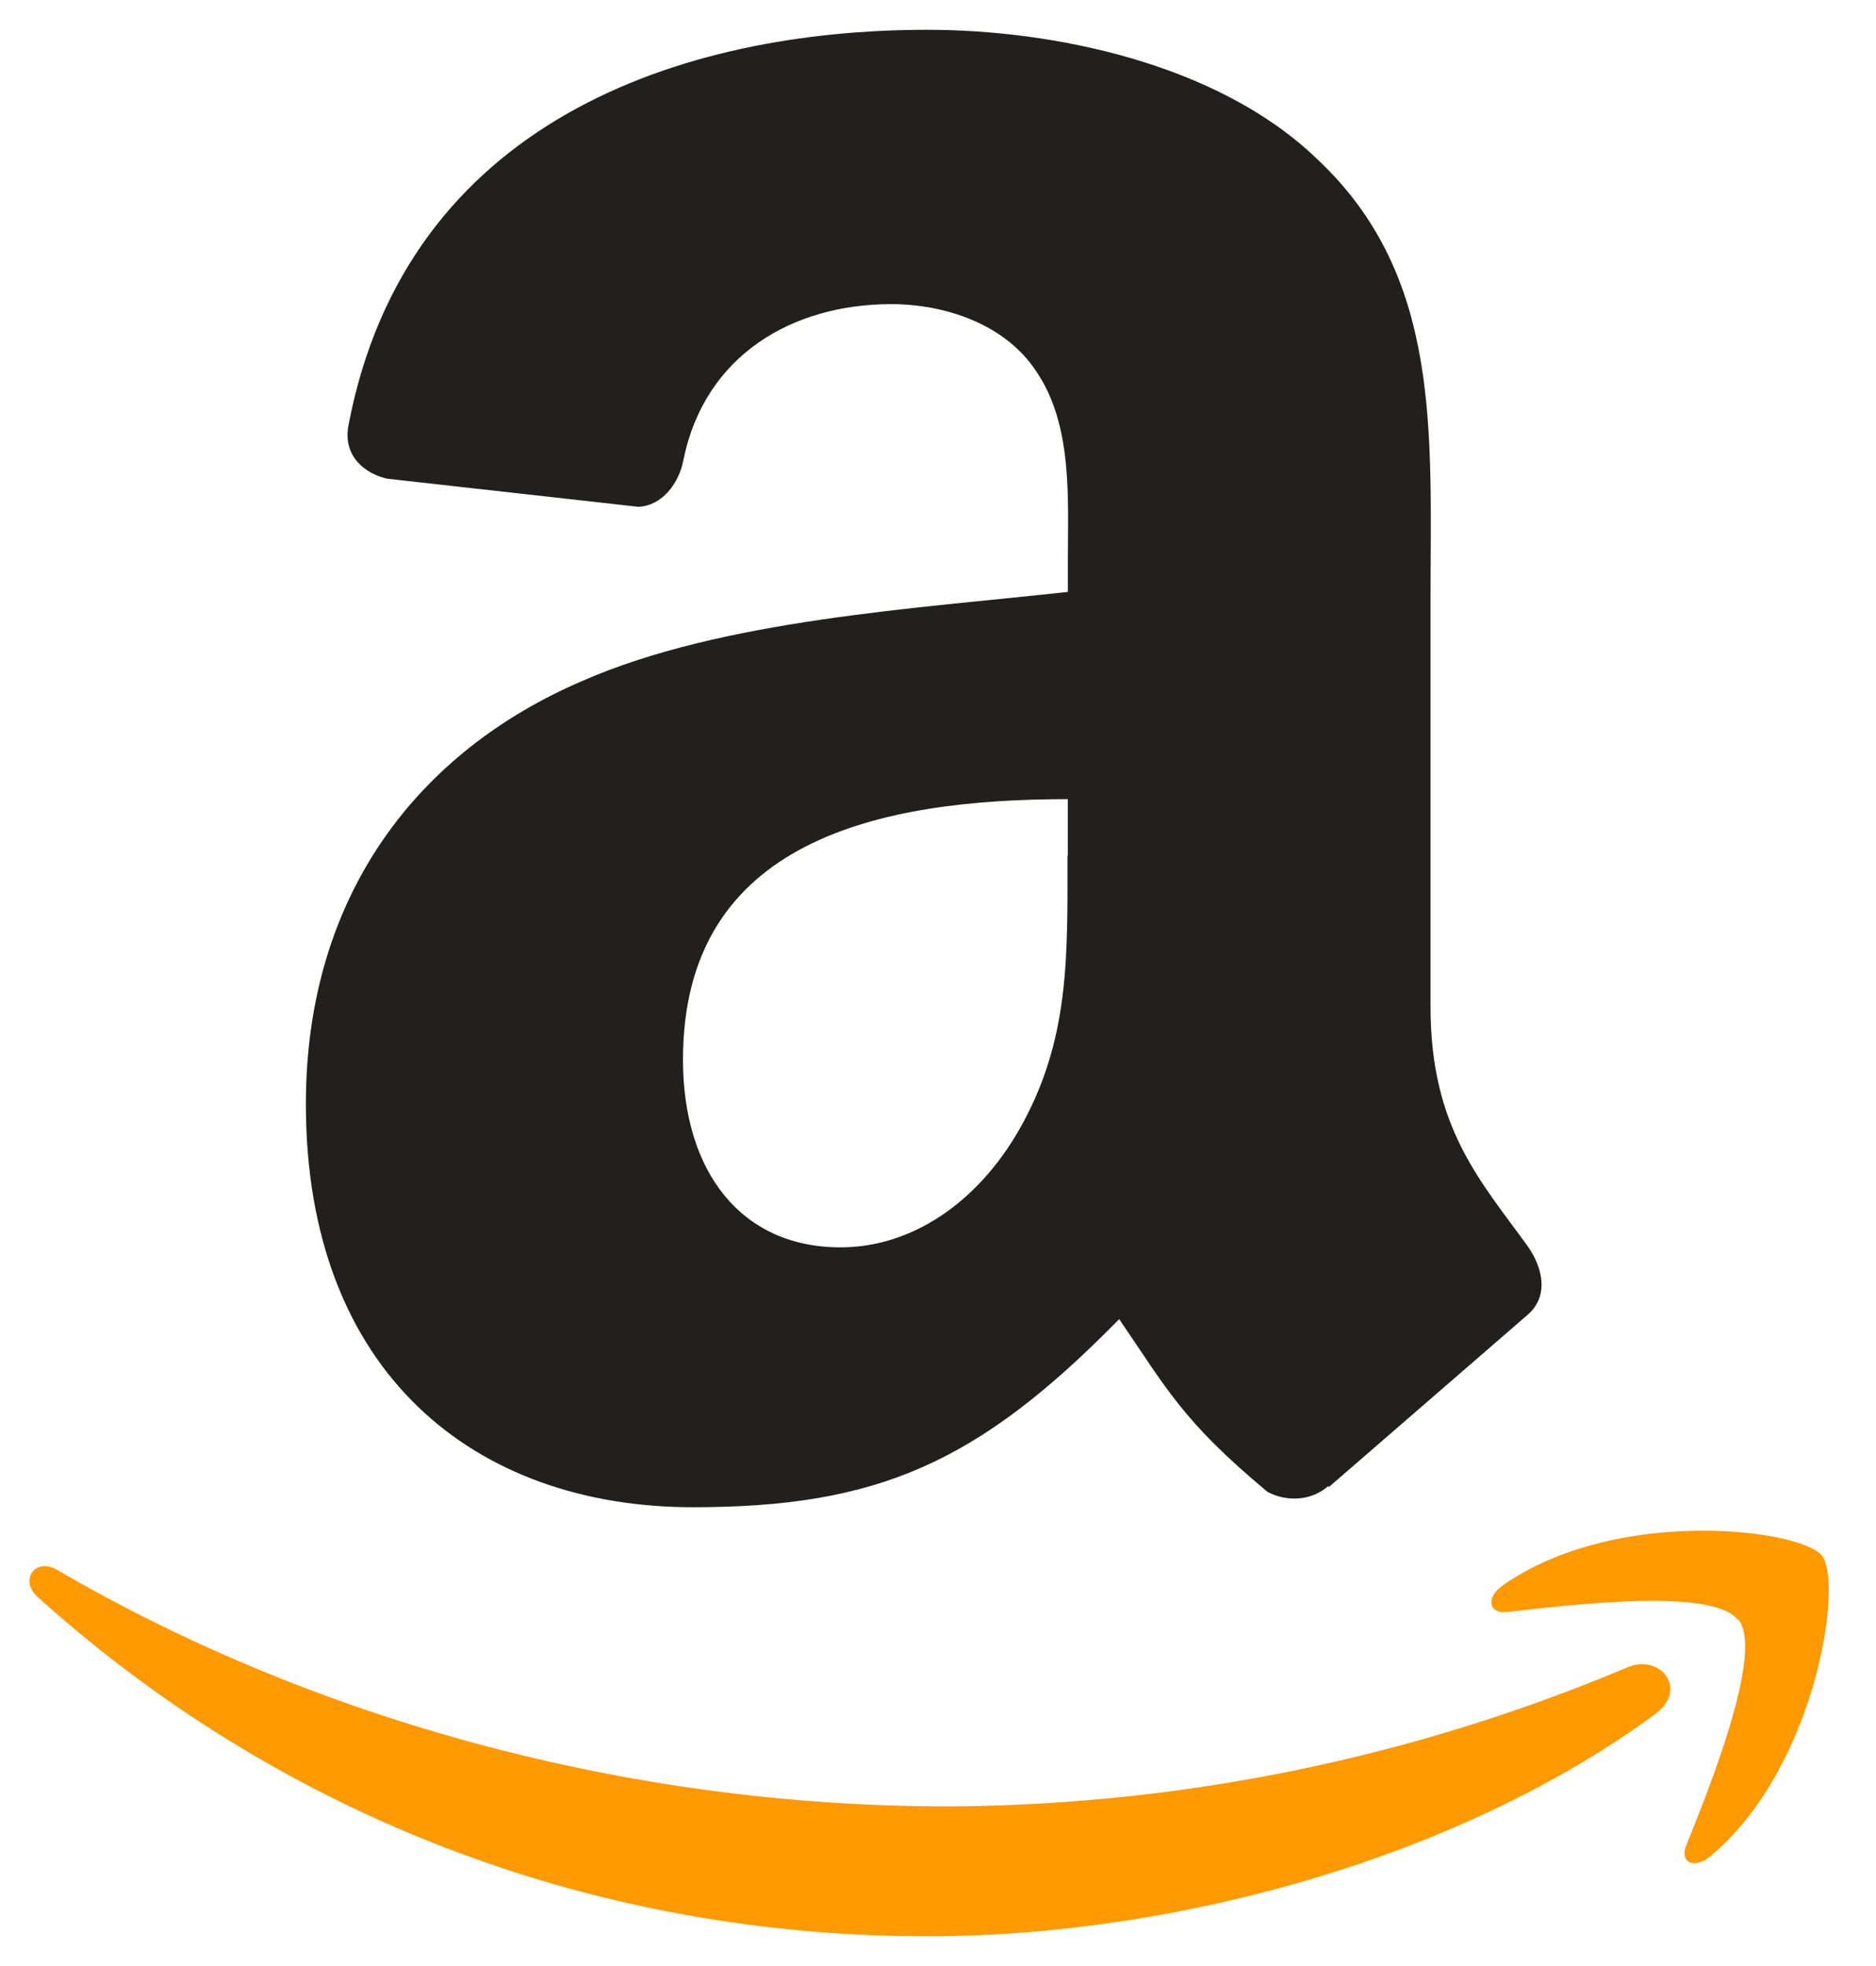
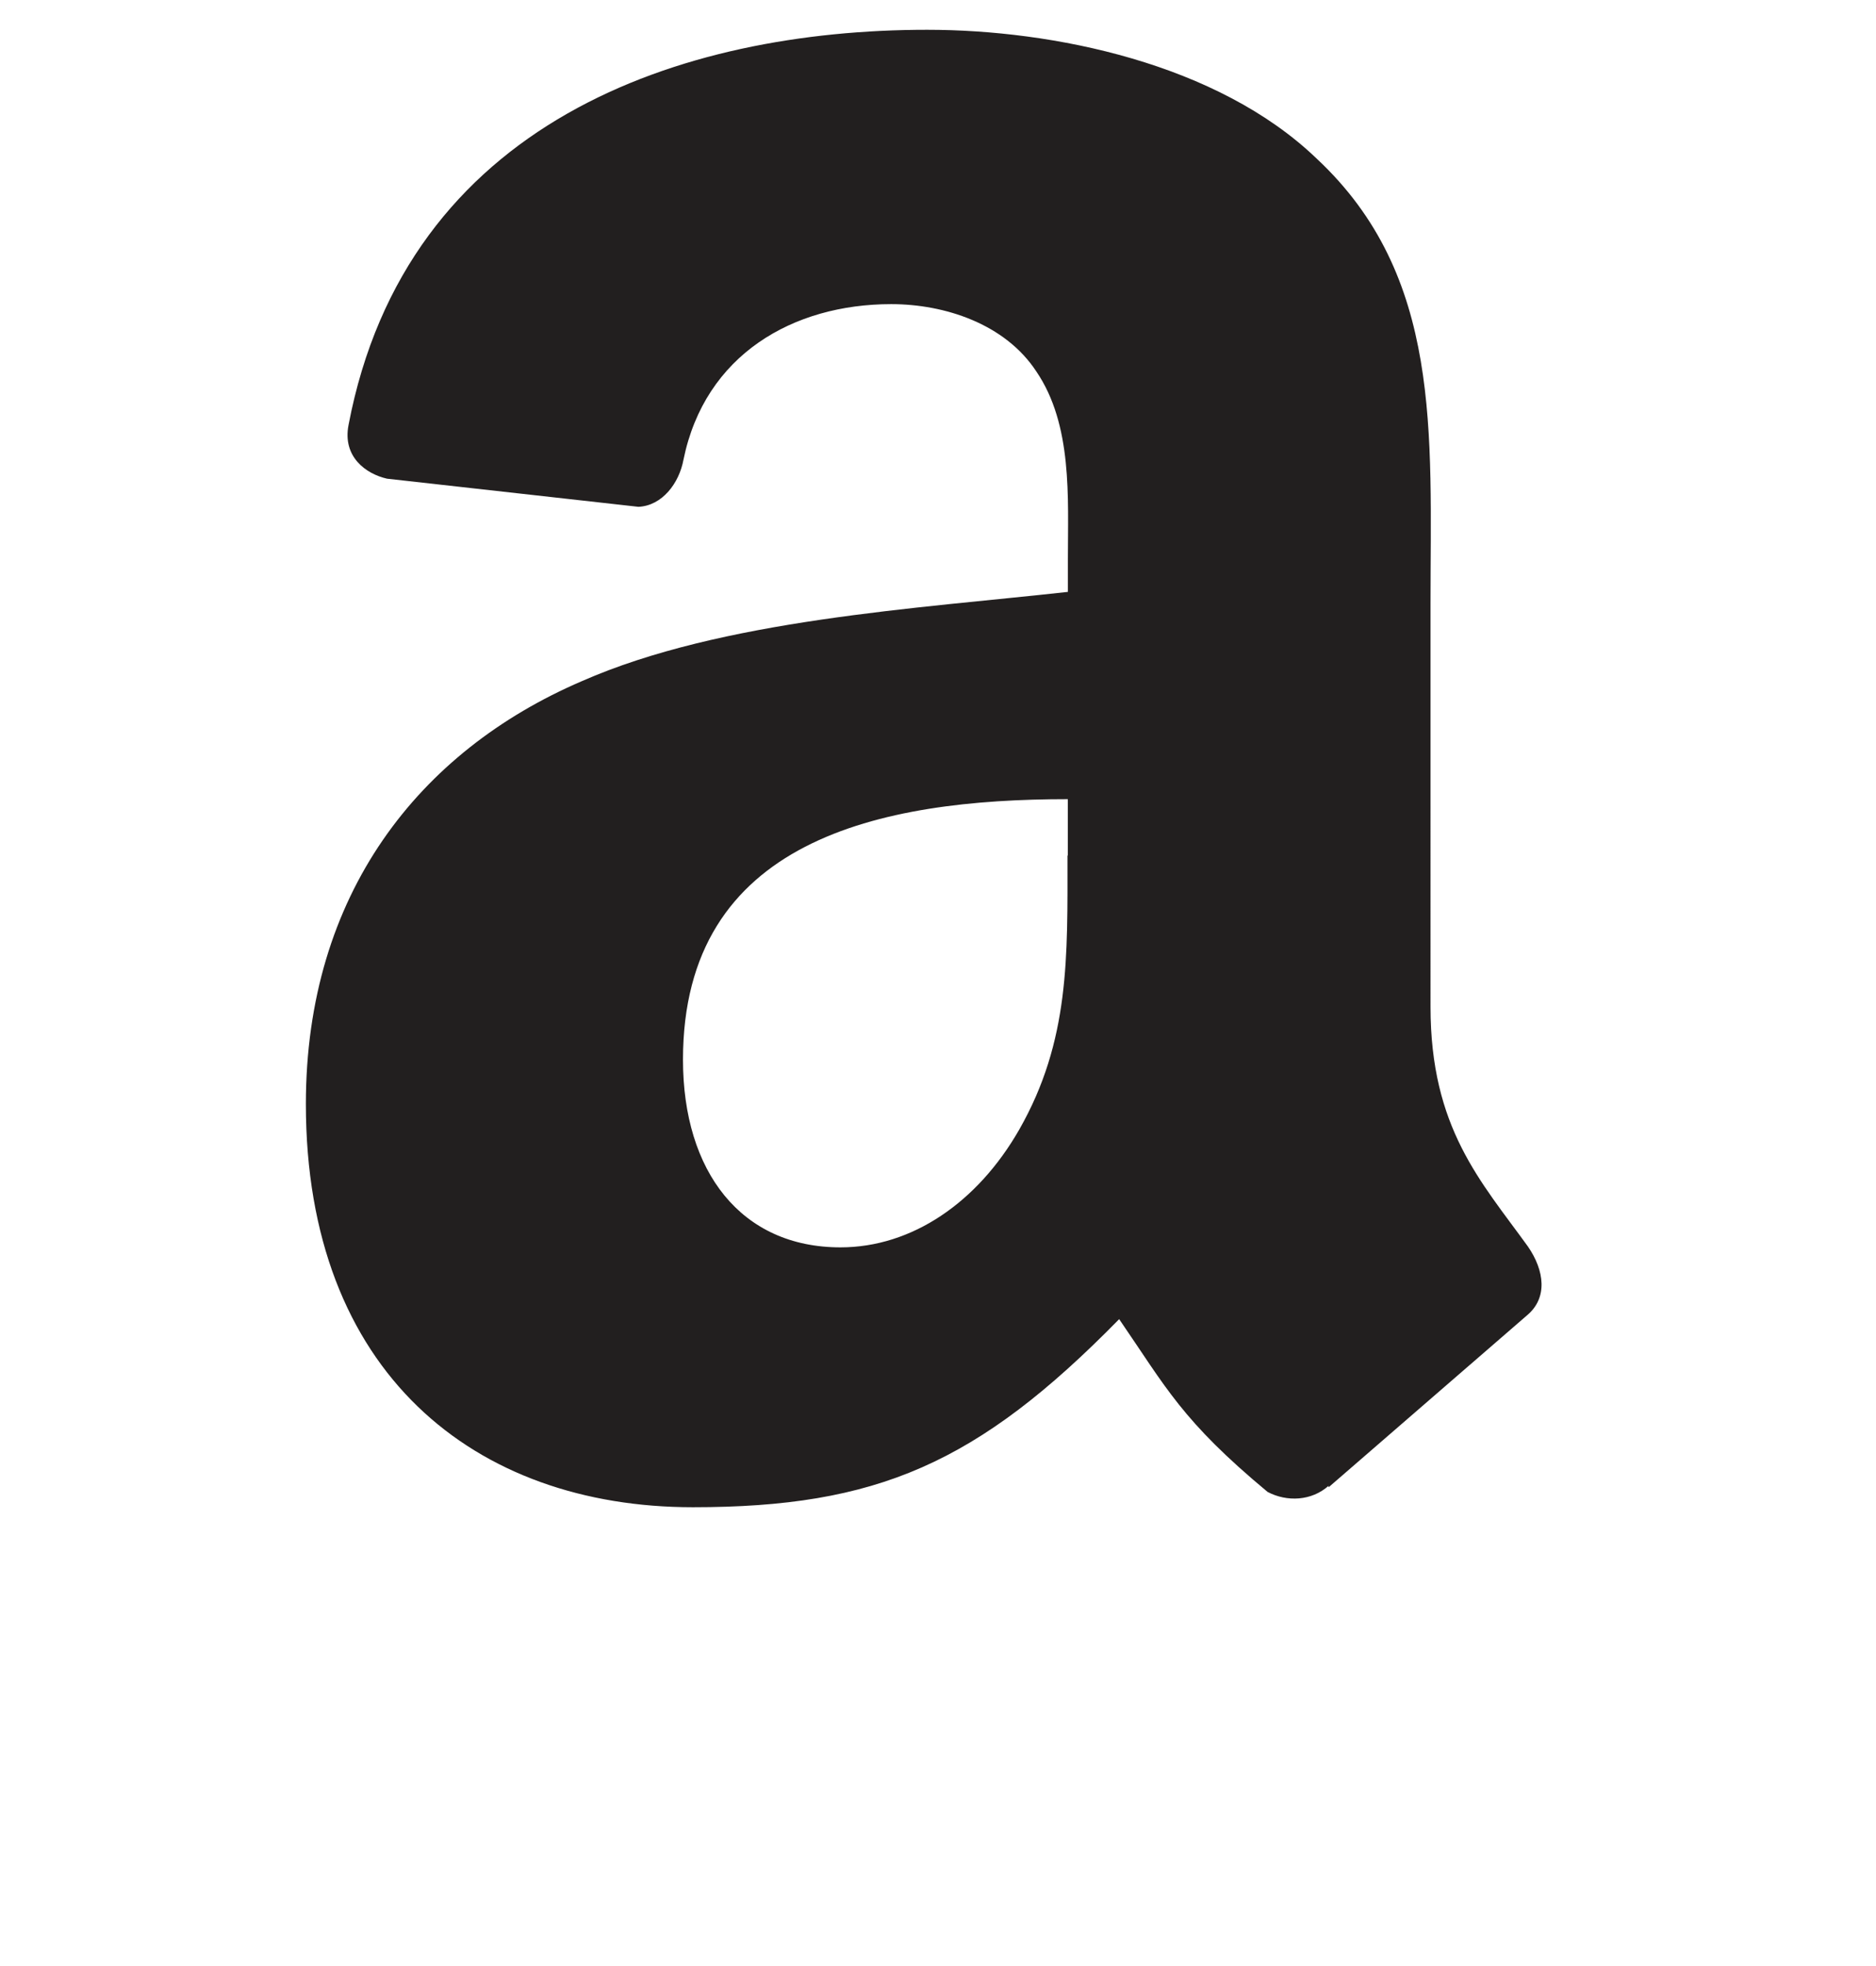
<svg xmlns="http://www.w3.org/2000/svg" xmlns:xlink="http://www.w3.org/1999/xlink" viewBox="0 0 63 66" fill="#fff" fill-rule="evenodd" stroke="#000" stroke-linecap="round" stroke-linejoin="round">
  <use xlink:href="#A" x="1" y="1" />
  <symbol id="A" overflow="visible">
    <g stroke="none">
-       <path d="M54.612 56.52C47.994 61.4 38.404 64 30.148 64c-11.6 0-22.004-4.28-29.9-11.406-.6-.56-.064-1.324.68-.888 8.5 4.954 19.05 7.934 29.902 7.934a59.46 59.46 0 0 0 22.812-4.664c1.12-.476 2.06.734.96 1.546m2.752-3.15c-.84-1.08-5.592-.5-7.72-.26-.65.08-.748-.486-.164-.892 3.8-2.66 9.988-1.894 10.712-1s-.188 7.12-3.74 10.088c-.546.456-1.066.214-.8-.392.8-1.992 2.588-6.46 1.74-7.544" fill="#f90" />
      <path d="M34.848 27.728c0 3.384.086 6.206-1.624 9.2-1.4 2.44-3.6 3.946-6 3.946-3.334 0-5.288-2.54-5.288-6.3 0-7.4 6.632-8.746 12.924-8.746v1.88m8.76 21.168c-.574.514-1.404.55-2.052.208-2.88-2.394-3.408-3.506-4.984-5.8-4.764 4.86-8.148 6.314-14.316 6.314-7.316 0-12.996-4.508-12.996-13.534 0-7.048 3.8-11.848 9.26-14.194 4.714-2.076 11.3-2.44 16.33-3v-1.1c0-2.064.16-4.508-1.06-6.3-1.05-1.6-3.08-2.26-4.874-2.26-3.3 0-6.254 1.7-6.974 5.216-.146.8-.72 1.552-1.514 1.588l-8.442-.944c-.708-.16-1.5-.732-1.294-1.8C12.644 3.08 21.878 0 30.136 0c4.226 0 9.748 1.124 13.08 4.324 4.226 3.946 3.824 9.2 3.824 14.94V32.8c0 4.068 1.686 5.85 3.274 8.05.55.8.672 1.72-.036 2.308l-6.656 5.766-.012-.024" fill="#221f1f" />
    </g>
  </symbol>
</svg>